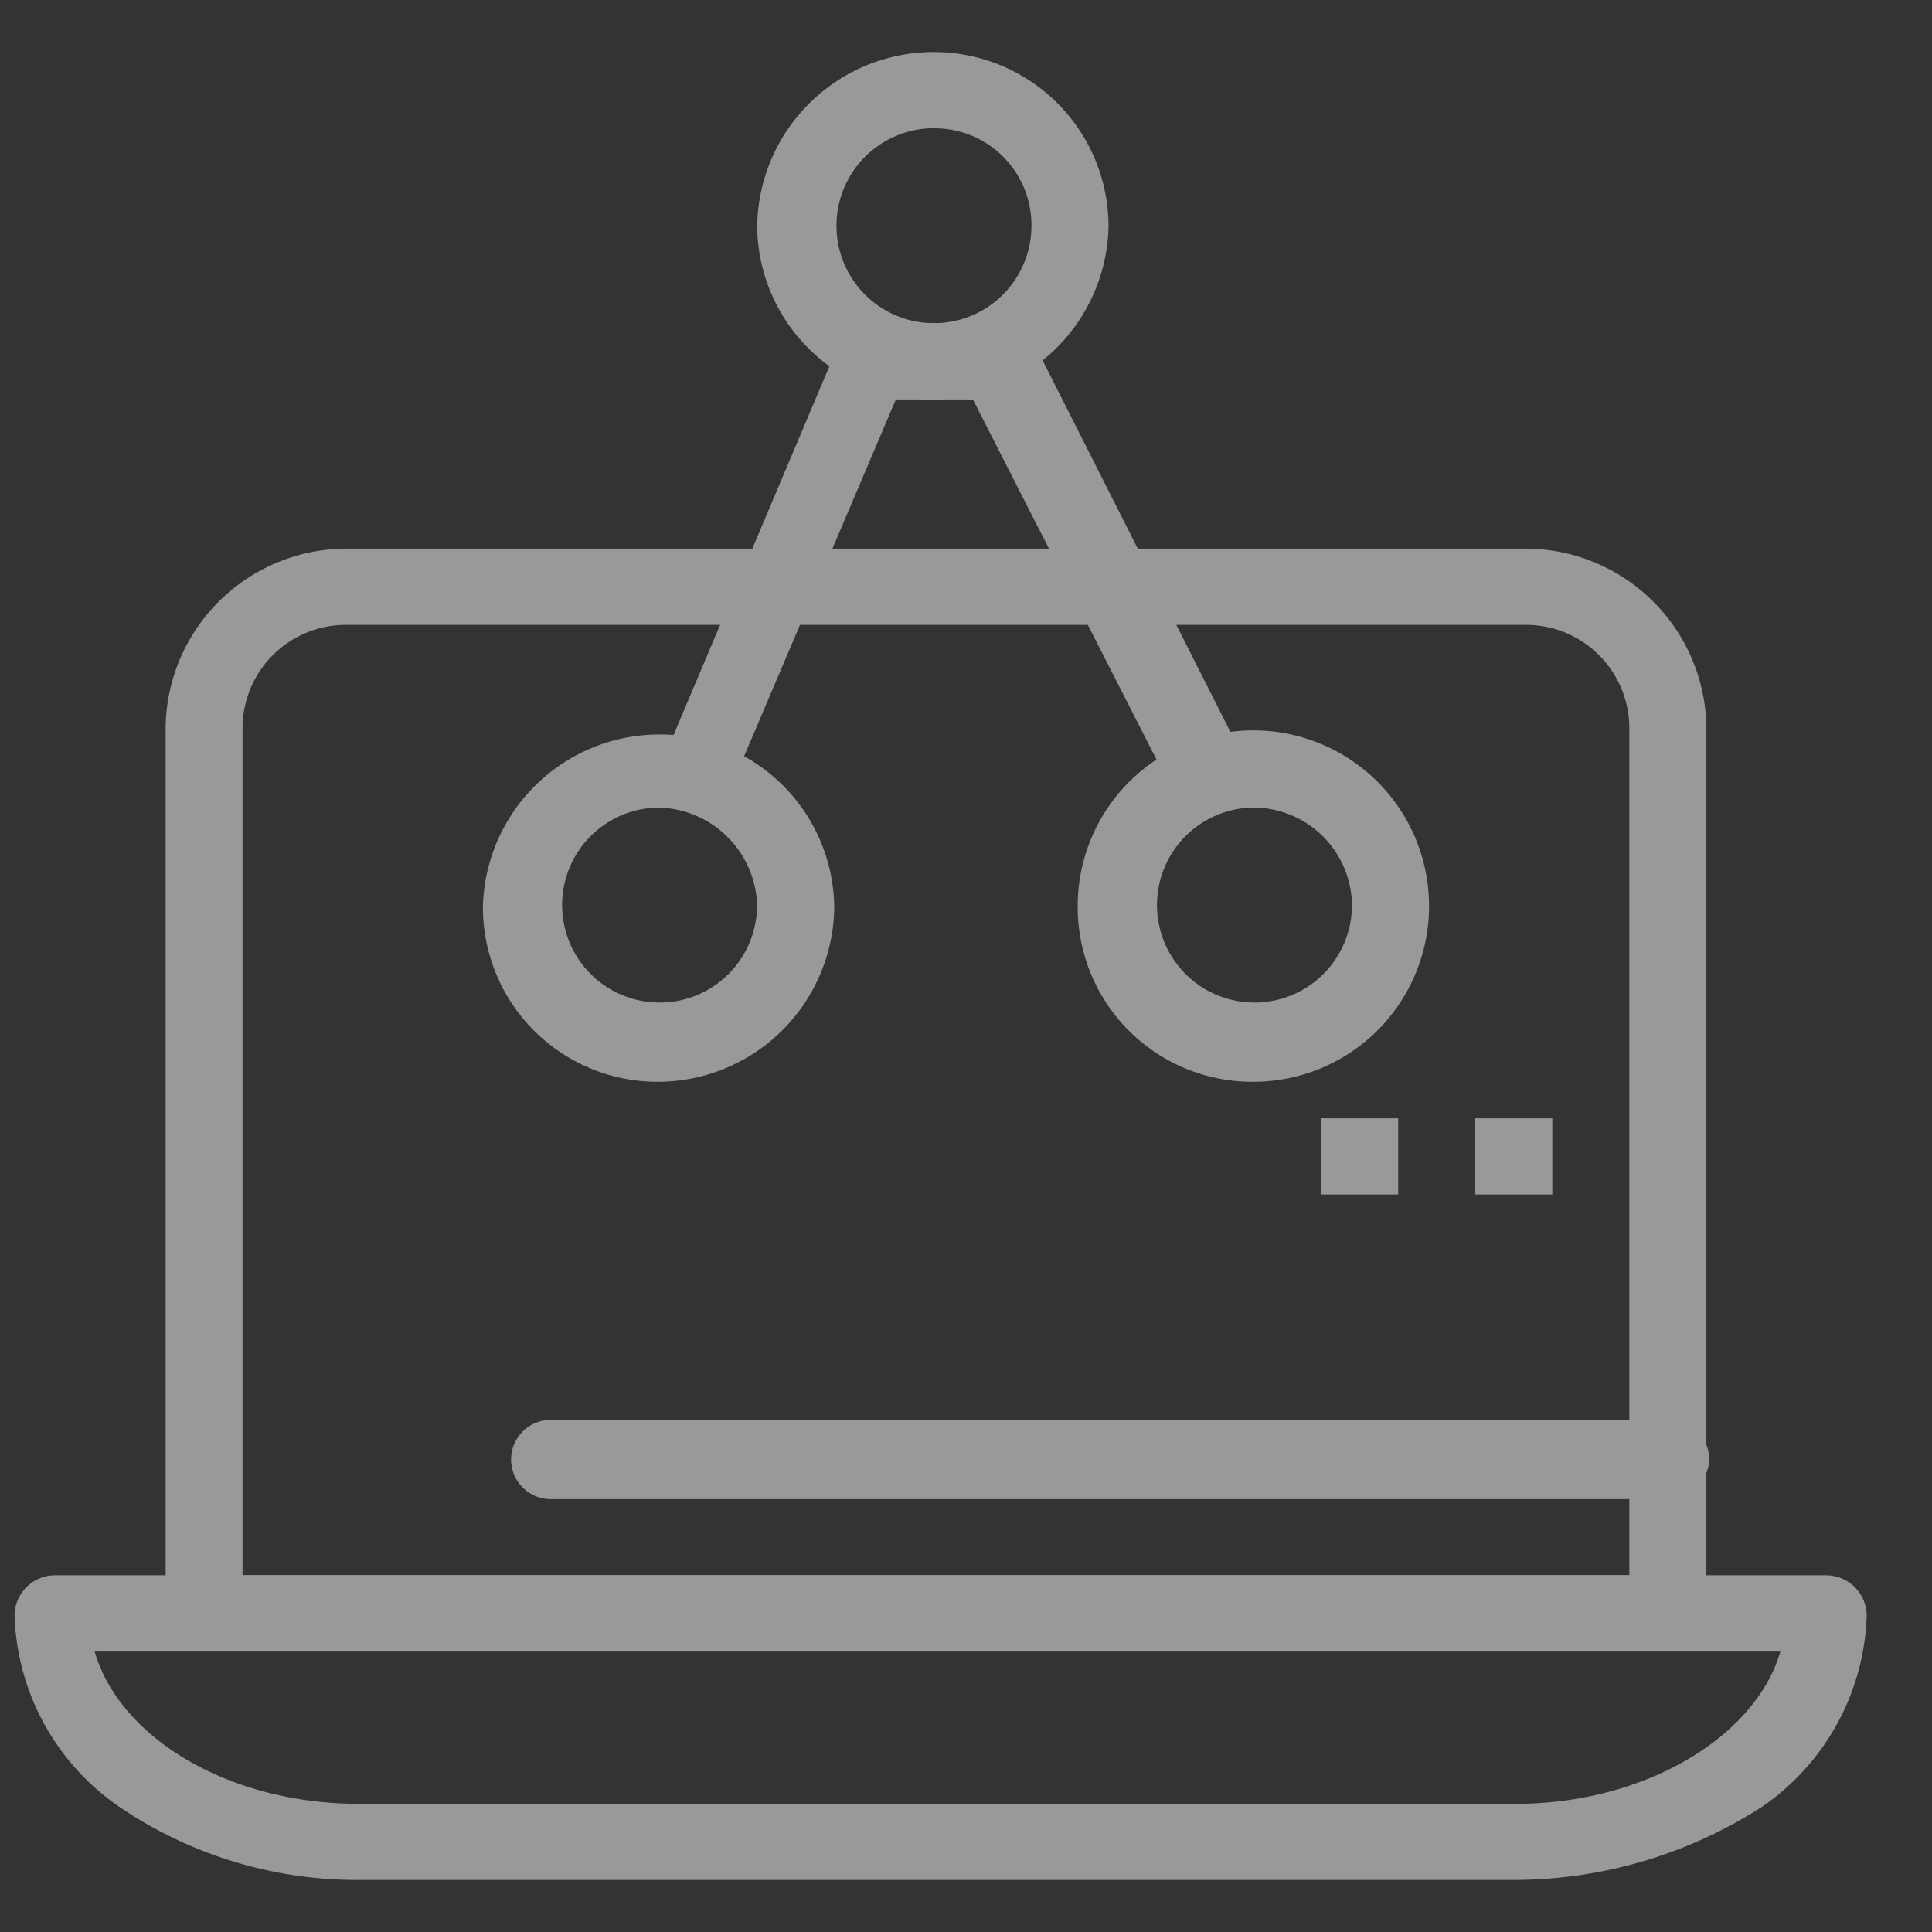
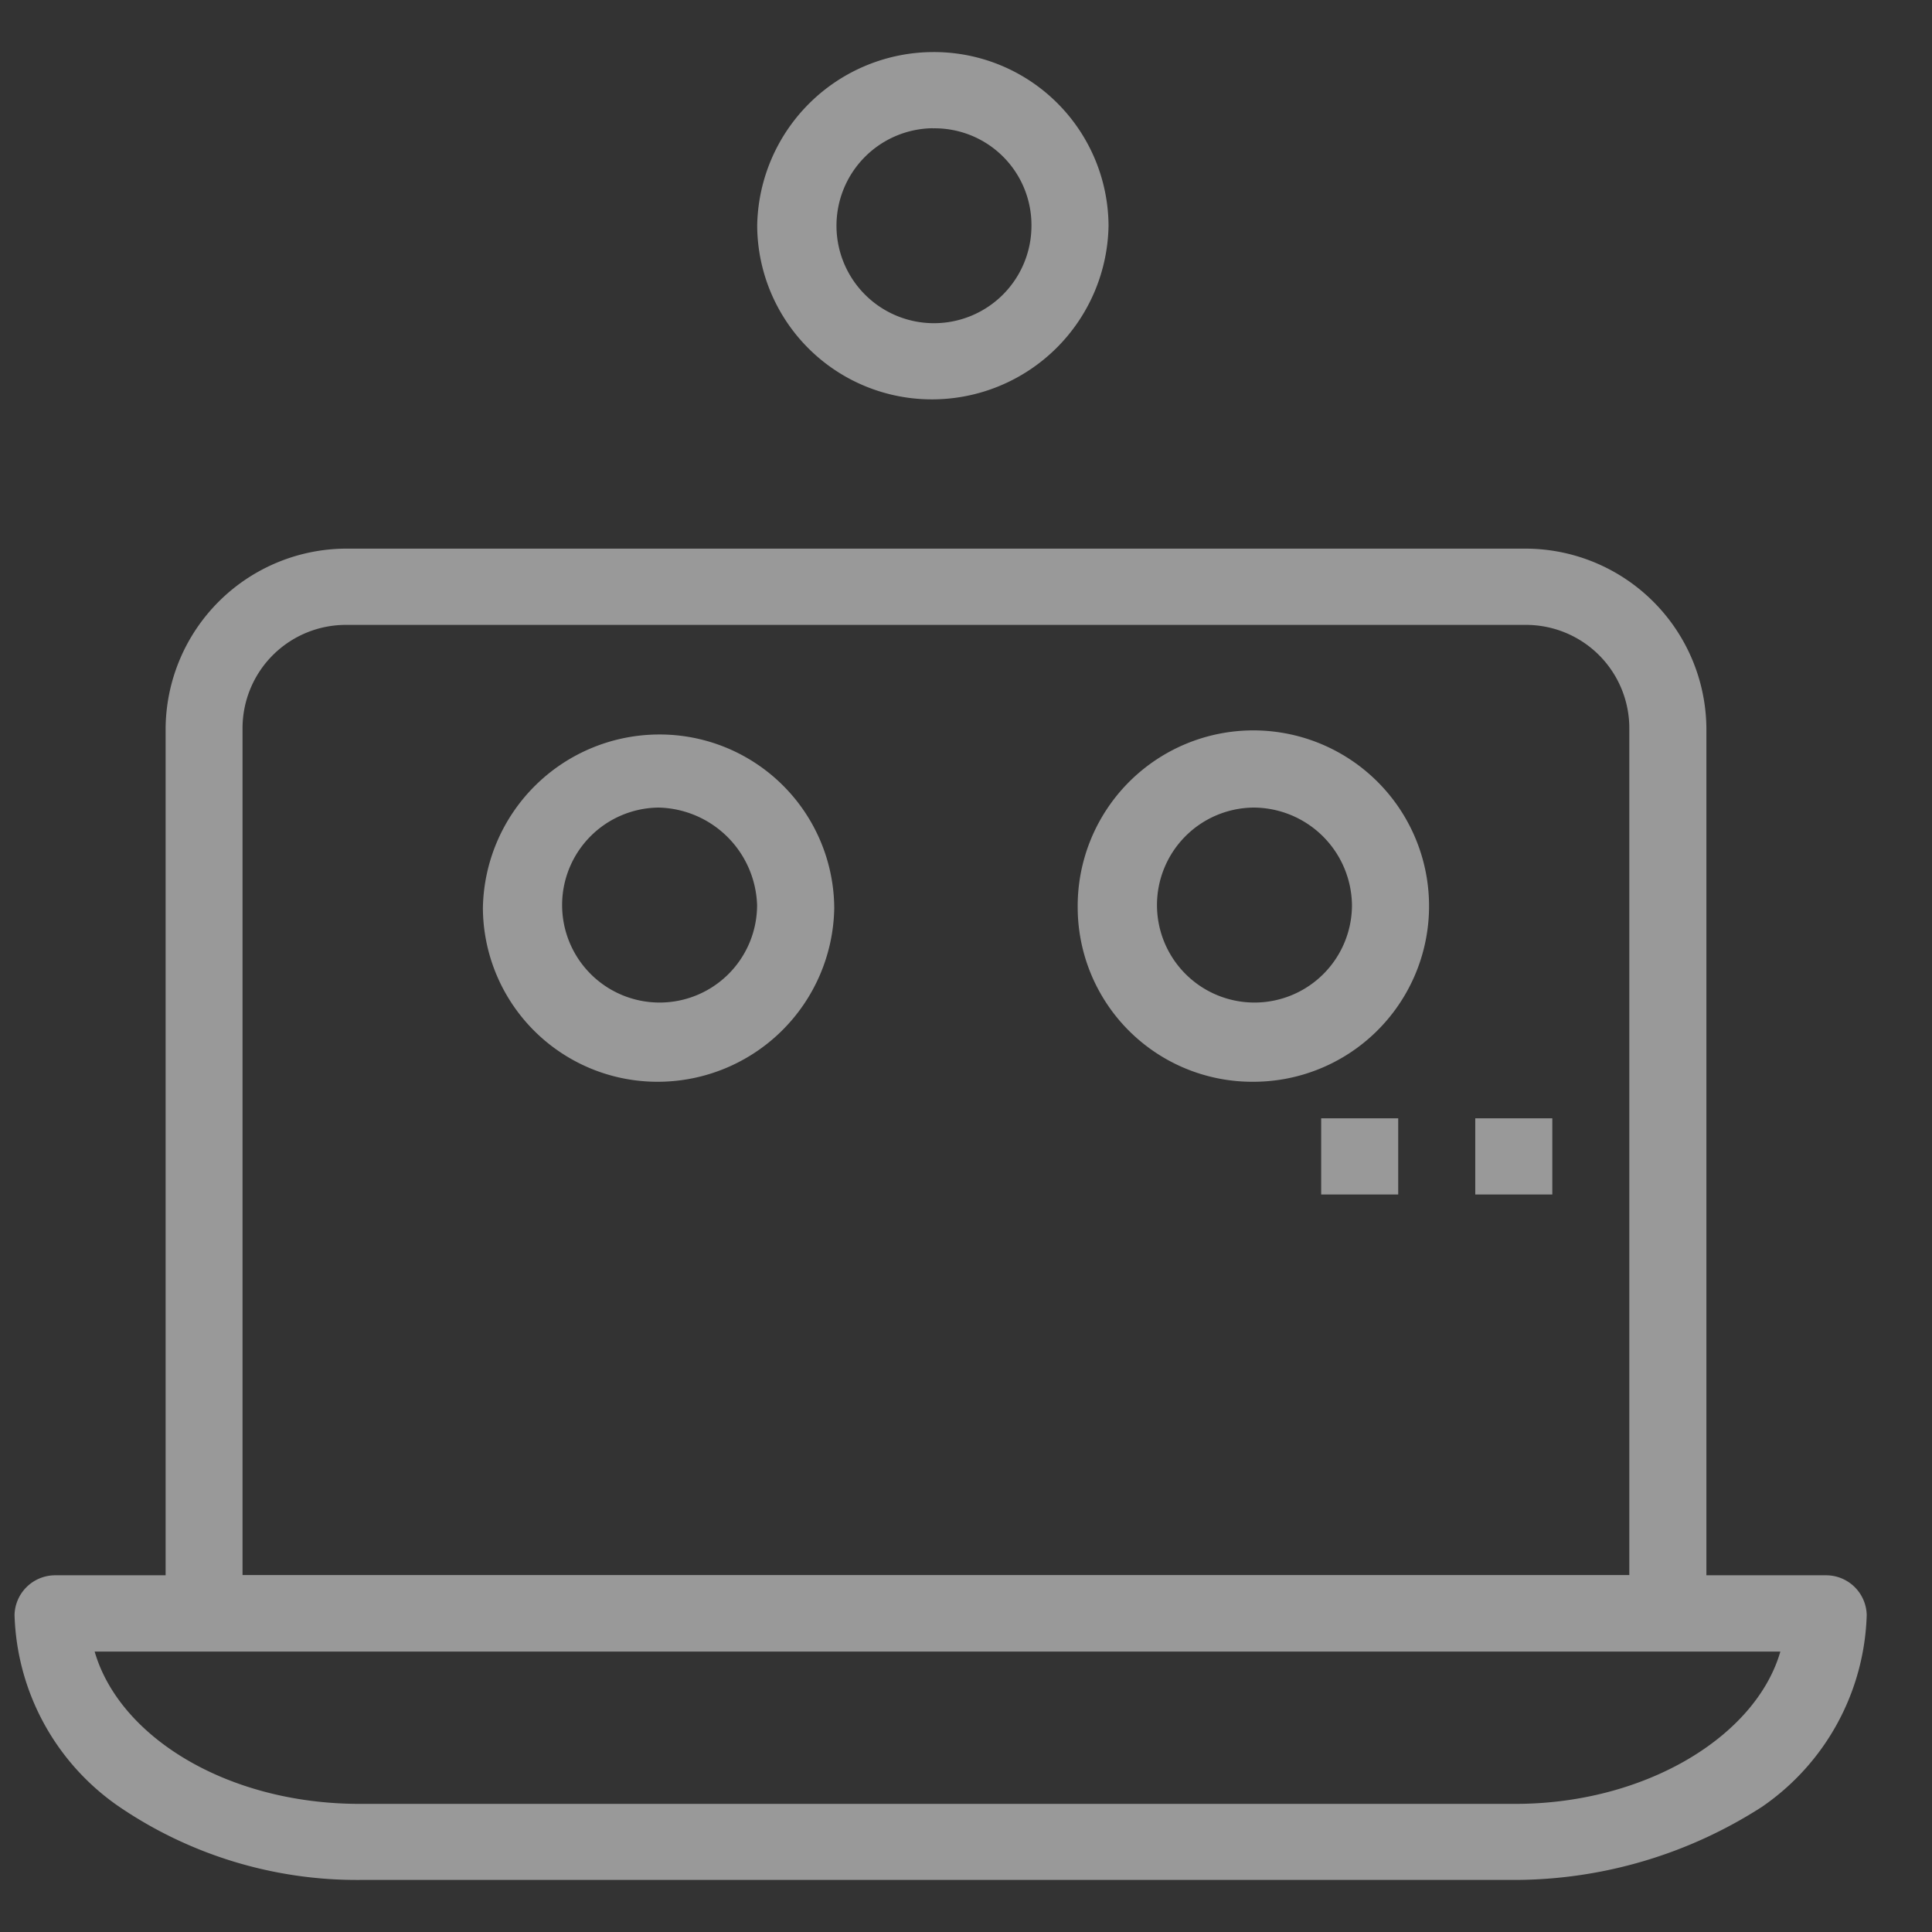
<svg xmlns="http://www.w3.org/2000/svg" width="76" height="76" viewBox="0 0 76 76">
  <rect x="0" y="0" width="76" height="76" fill="#333333" stroke="none" />
  <defs>
    <clipPath id="clip-icon04">
      <rect width="76" height="76" />
    </clipPath>
  </defs>
  <g id="icon04" clip-path="url(#clip-icon04)">
    <g id="그룹_1" data-name="그룹 1" transform="translate(-20.268 -18.452)" opacity="0.5">
      <path id="패스_1" data-name="패스 1" d="M79.878,82.484H34.416a16.621,16.621,0,0,1-9.454-2.876,9.487,9.487,0,0,1-4.122-7.55A1.6,1.6,0,0,1,22.415,70.5H92.122A1.6,1.6,0,0,1,93.7,72.058a9.491,9.491,0,0,1-4.12,7.55,18.037,18.037,0,0,1-9.7,2.876M23.991,73.5c.971,3.356,5.213,5.992,10.425,5.992H79.878c5.091,0,9.454-2.636,10.425-5.992Z" transform="translate(0 9.92)" fill="#fff" />
      <path id="패스_2" data-name="패스 2" d="M84.955,80.182H27.371A1.6,1.6,0,0,1,25.8,78.624V43.871A7.125,7.125,0,0,1,32.947,36.8h46.31a7.125,7.125,0,0,1,7.153,7.071V78.744a1.557,1.557,0,0,1-1.455,1.438m-56.129-3H83.378V43.871A4.064,4.064,0,0,0,79.257,39.8H32.947a4.065,4.065,0,0,0-4.121,4.075Z" transform="translate(0.983 3.234)" fill="#fff" />
-       <path id="패스_3" data-name="패스 3" d="M82.707,68.516H38.7a1.558,1.558,0,1,1,0-3.116H82.707a1.6,1.6,0,0,1,1.576,1.558,1.685,1.685,0,0,1-1.576,1.558" transform="translate(3.231 8.908)" fill="#fff" />
      <rect id="사각형_2" data-name="사각형 2" width="3.03" height="2.996" transform="translate(72.24 62.444)" fill="#fff" />
      <rect id="사각형_3" data-name="사각형 3" width="3.031" height="2.996" transform="translate(78.301 62.444)" fill="#fff" />
      <path id="패스_4" data-name="패스 4" d="M43.124,56.562a6.868,6.868,0,0,1-6.91-6.831,6.945,6.945,0,0,1,6.91-6.83,6.867,6.867,0,0,1,6.911,6.83,6.946,6.946,0,0,1-6.911,6.831m0-10.786A3.835,3.835,0,1,0,47,49.611a3.966,3.966,0,0,0-3.879-3.835" transform="translate(3.05 4.444)" fill="#fff" />
      <path id="패스_5" data-name="패스 5" d="M62.649,56.562a6.868,6.868,0,0,1-6.911-6.831,6.911,6.911,0,1,1,6.911,6.831m0-10.786a3.835,3.835,0,1,0,3.878,3.835,3.883,3.883,0,0,0-3.878-3.835" transform="translate(6.924 4.444)" fill="#fff" />
      <path id="패스_6" data-name="패스 6" d="M52.128,34.162a6.868,6.868,0,0,1-6.911-6.831A6.946,6.946,0,0,1,52.128,20.5a6.868,6.868,0,0,1,6.91,6.831,6.946,6.946,0,0,1-6.91,6.831m0-10.666a3.835,3.835,0,1,0,3.878,3.835A3.808,3.808,0,0,0,52.128,23.5" transform="translate(4.837)" fill="#fff" />
-       <path id="패스_7" data-name="패스 7" d="M43.65,48.454a1.1,1.1,0,0,1-.606-.12,1.611,1.611,0,0,1-.848-1.917l6.788-16.059a1.463,1.463,0,0,1,1.456-.958H55.41a1.492,1.492,0,0,1,1.333.838L64.864,46.3a1.471,1.471,0,0,1-.726,2.037,1.5,1.5,0,0,1-2.061-.719L54.317,32.4h-3.03L44.863,47.5a1.1,1.1,0,0,1-1.213.959" transform="translate(4.222 1.766)" fill="#fff" />
    </g>
  </g>
</svg>